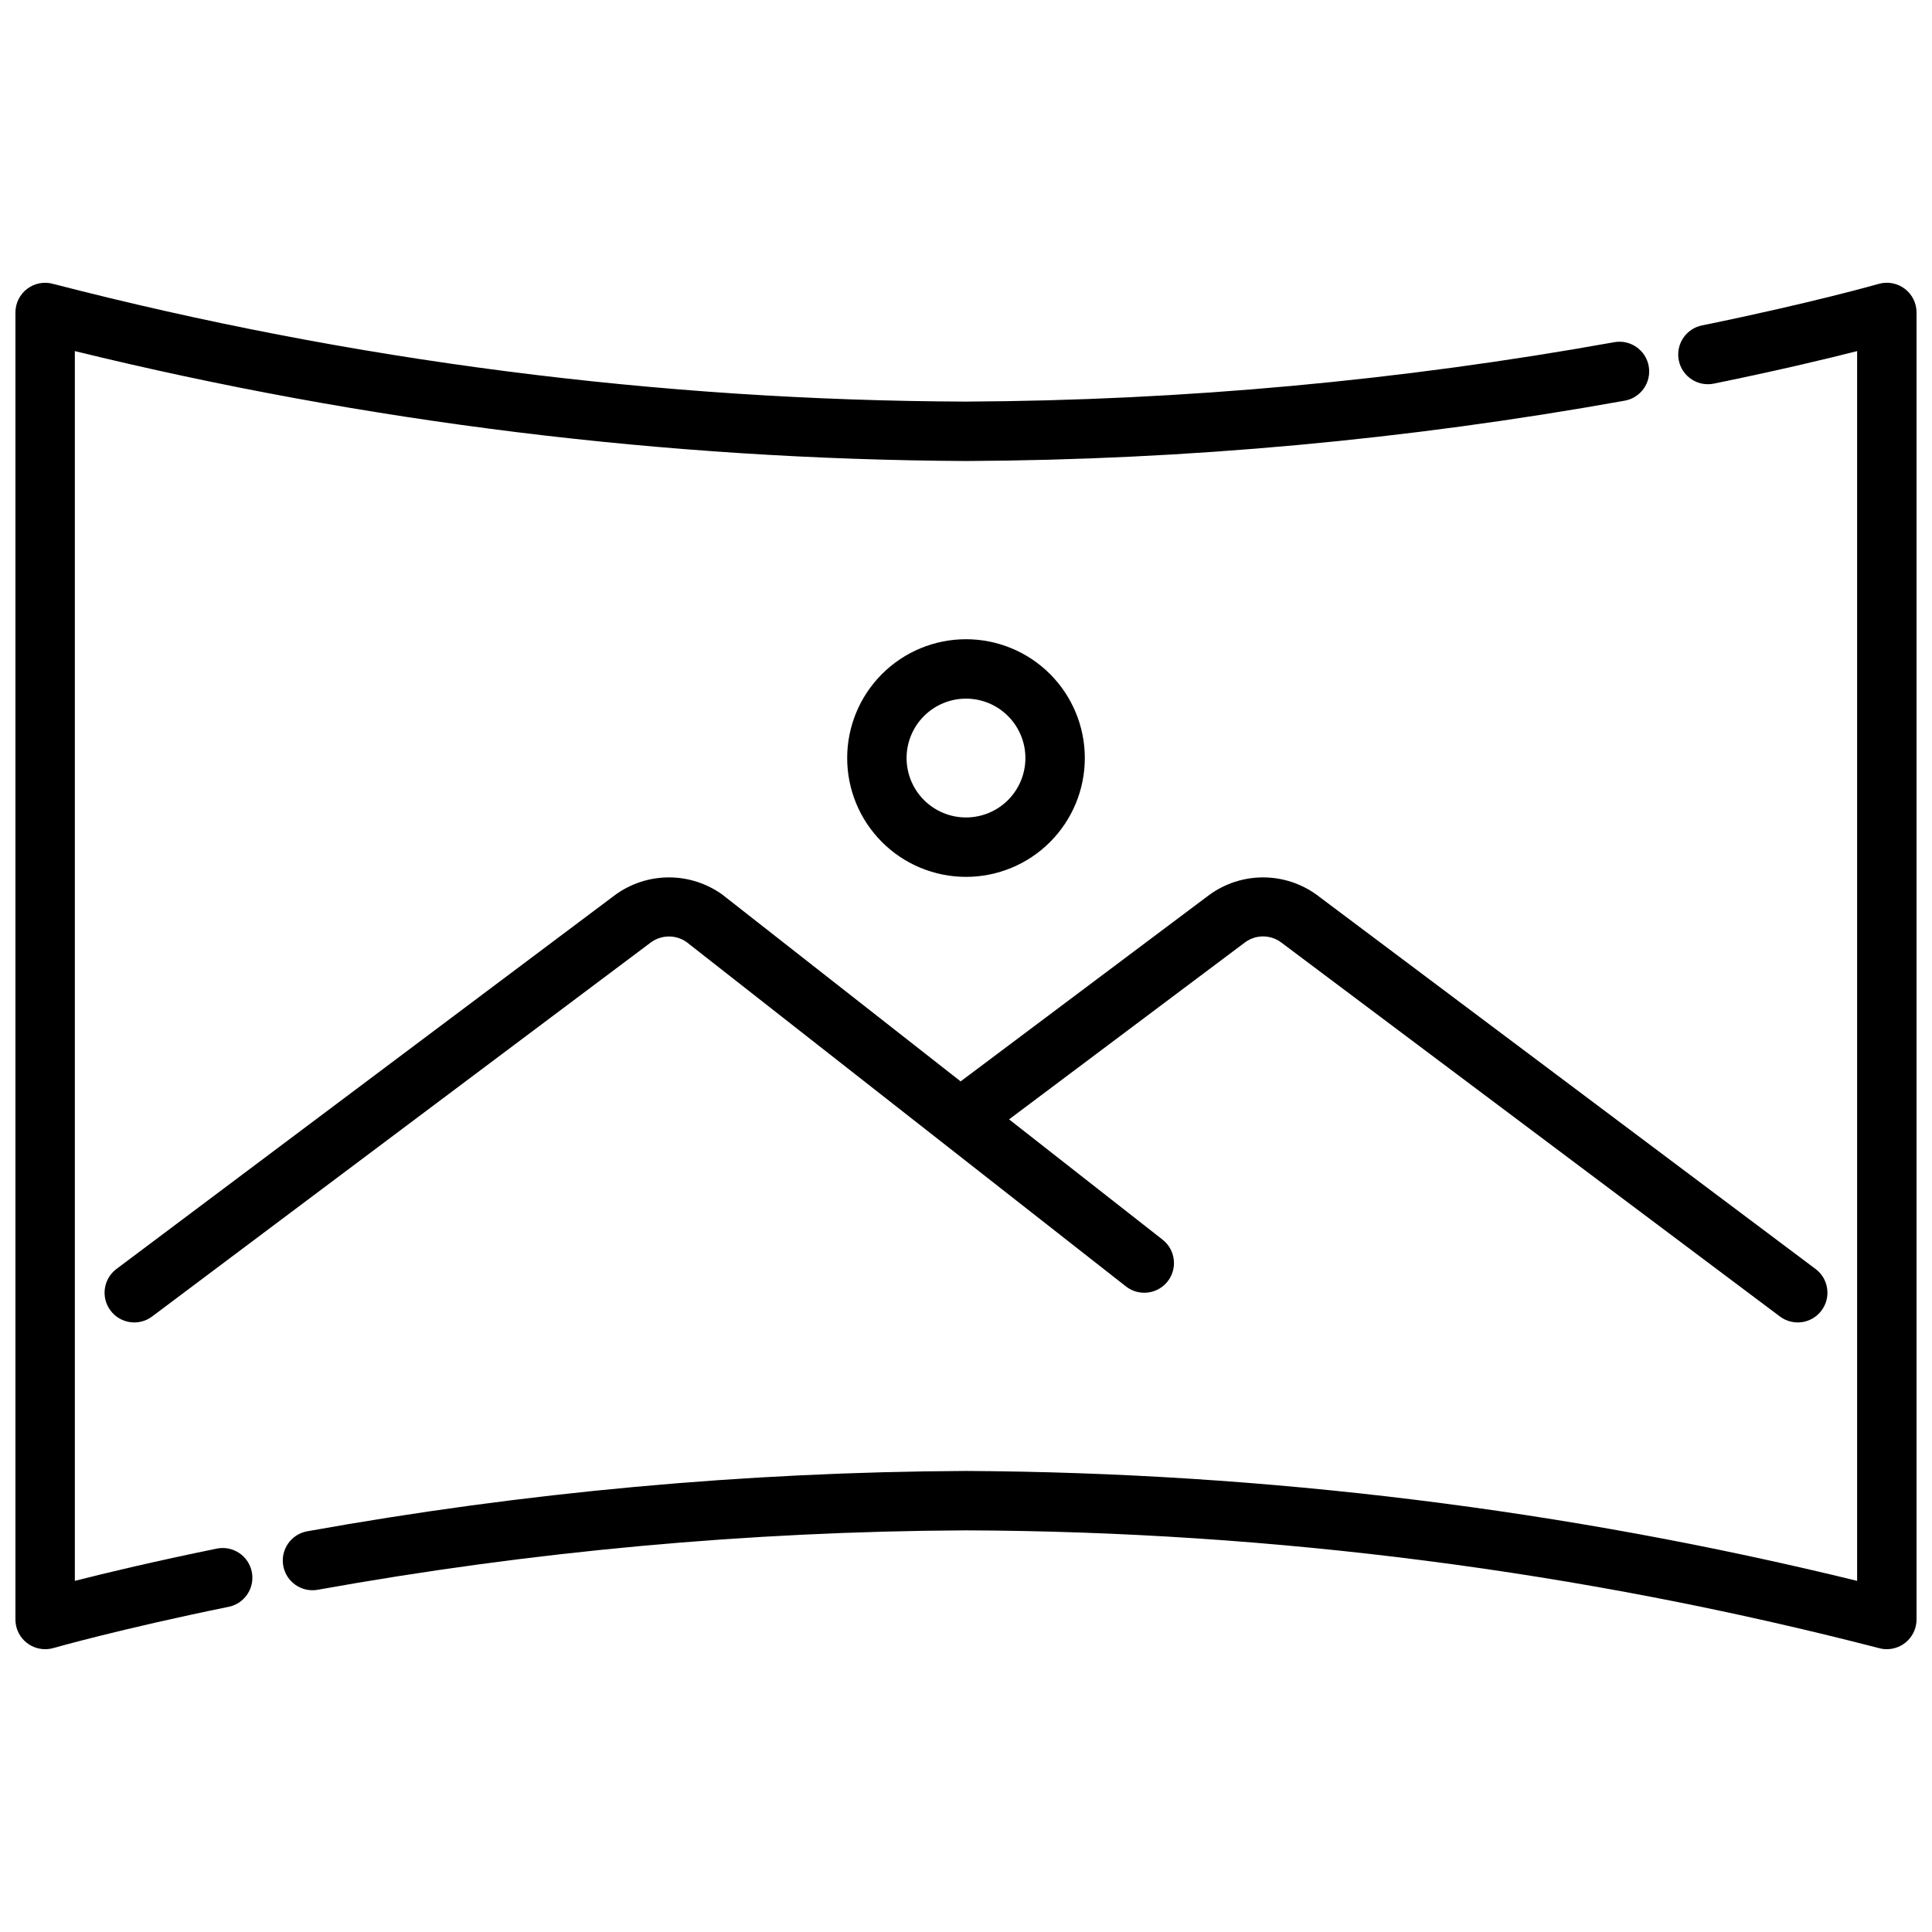
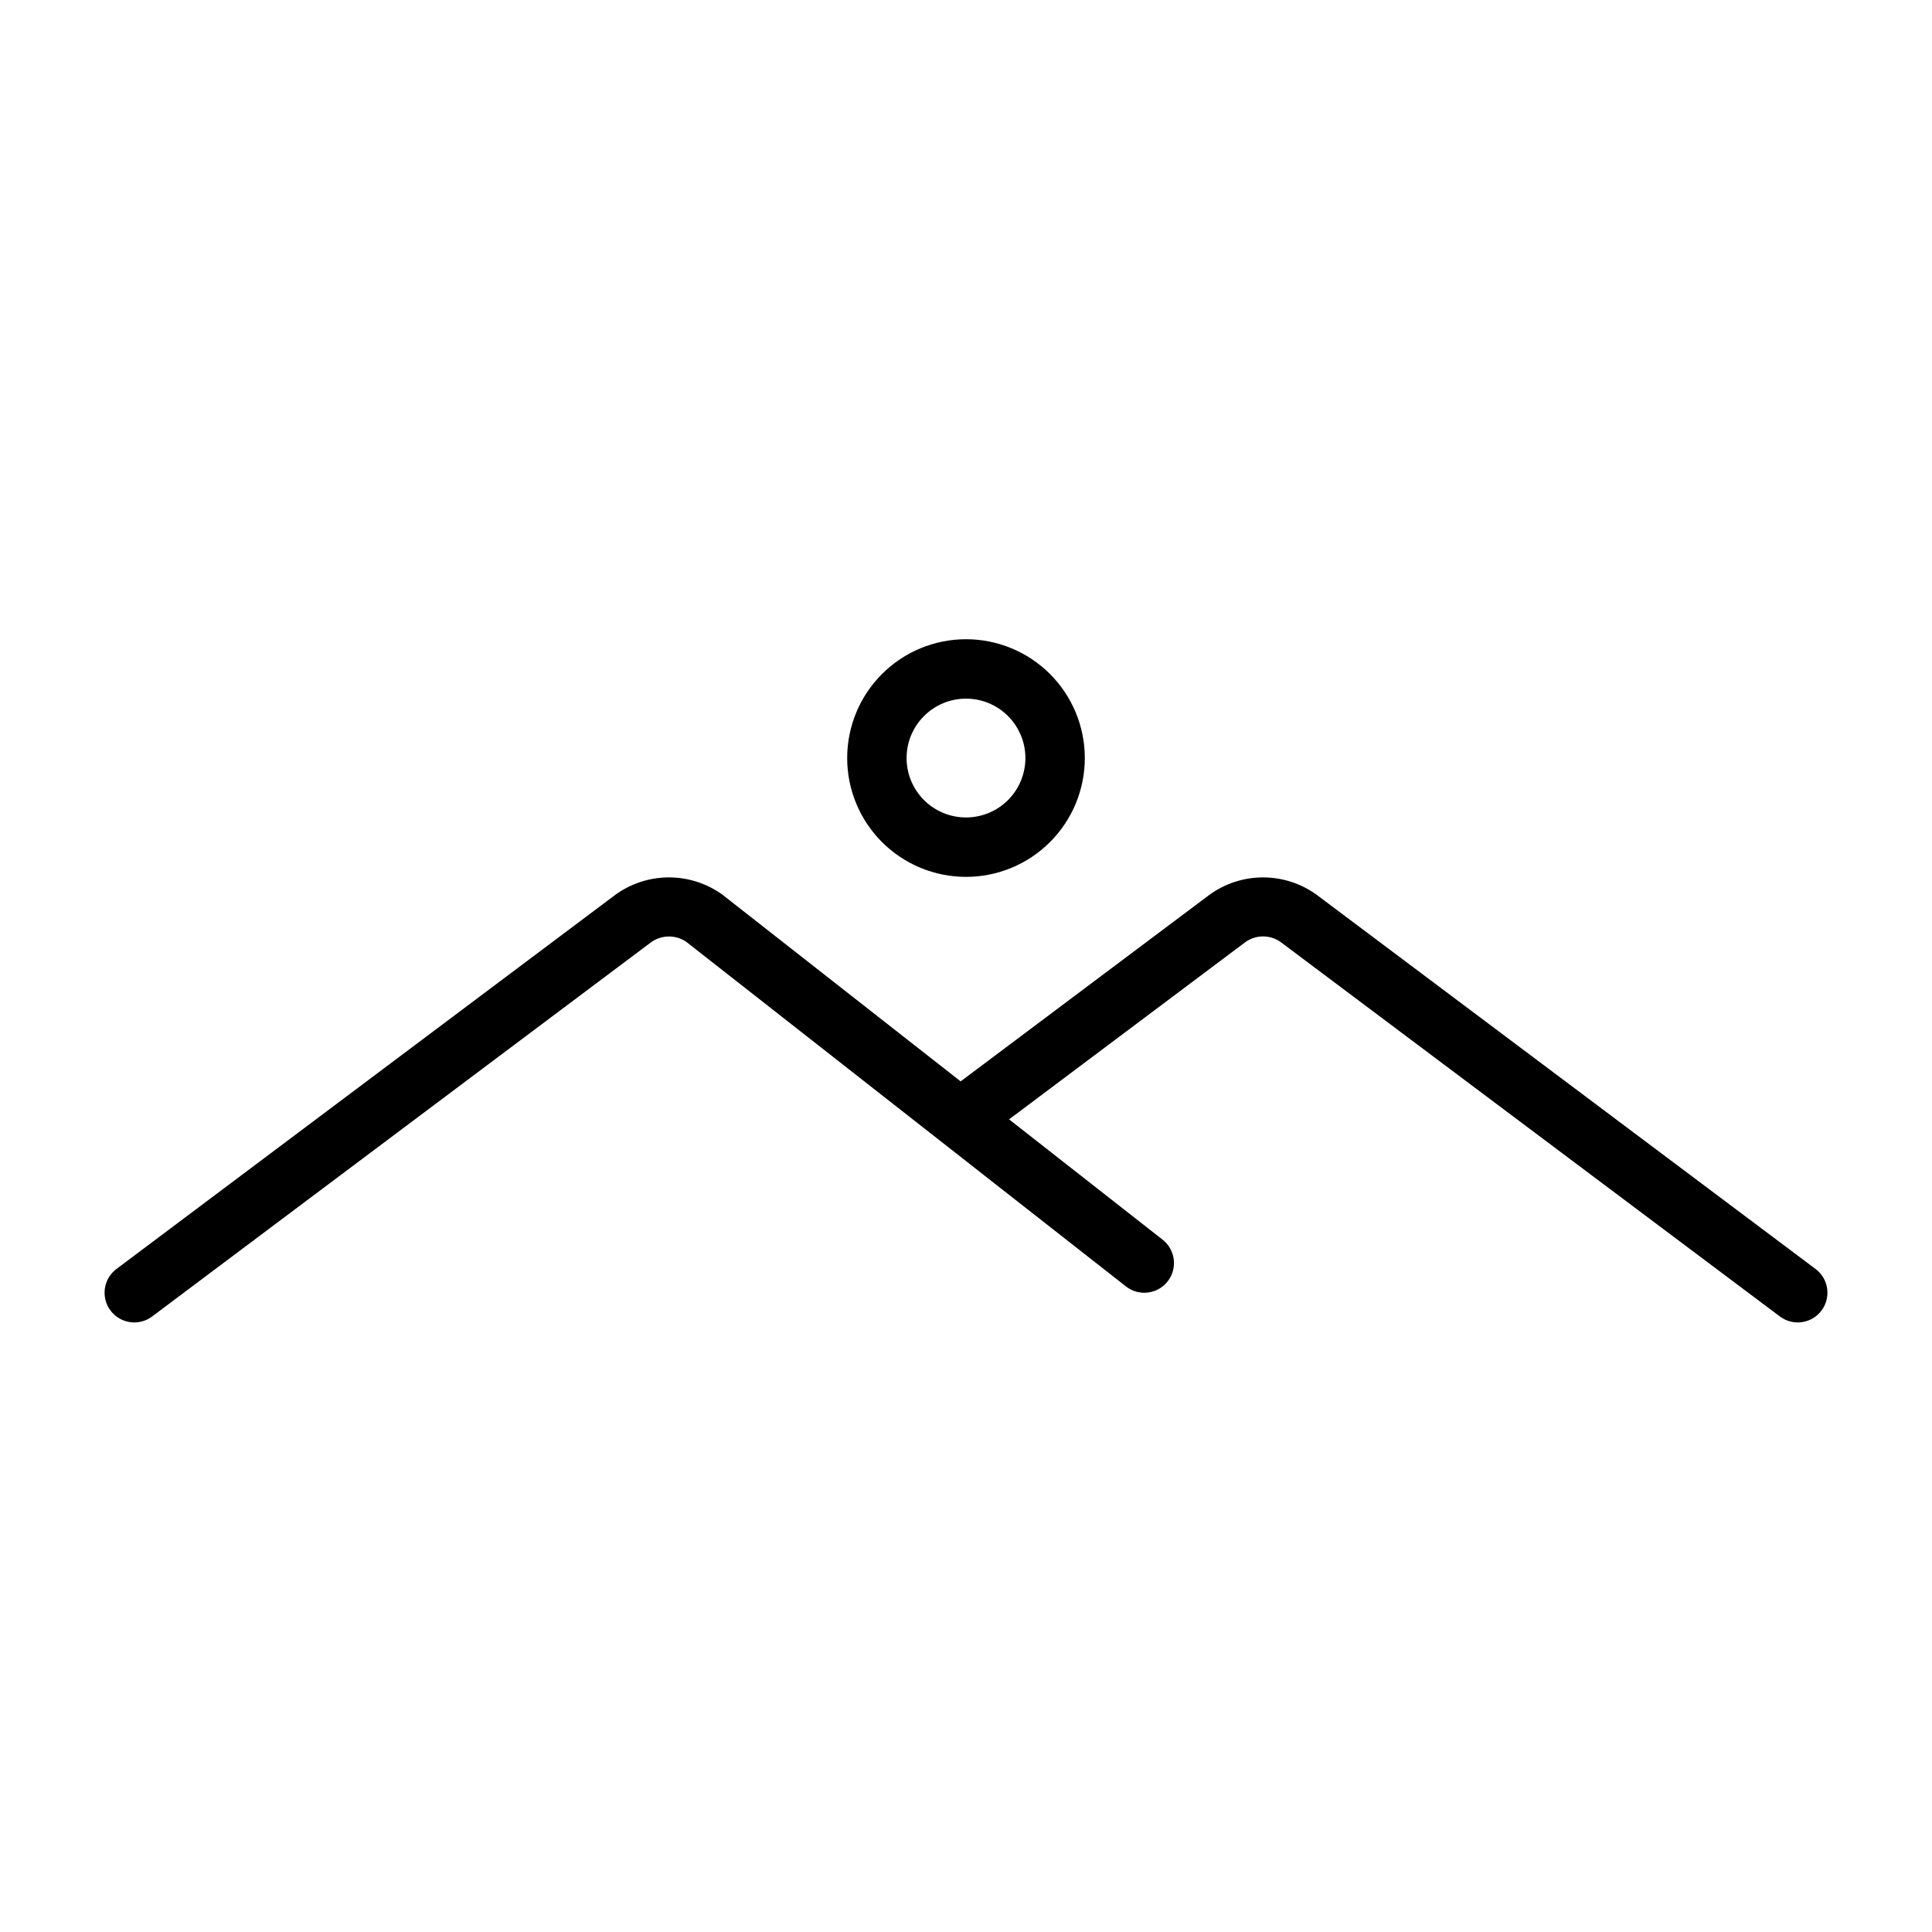
<svg xmlns="http://www.w3.org/2000/svg" width="800px" height="800px" version="1.1" viewBox="144 144 512 512">
  <defs>
    <clipPath id="b">
-       <path d="m218 218h433.9v364h-433.9z" />
-     </clipPath>
+       </clipPath>
    <clipPath id="a">
-       <path d="m148.09 218h433.91v364h-433.91z" />
-     </clipPath>
+       </clipPath>
  </defs>
  <path d="m400 376.38c-8.352 0-16.363-3.316-22.266-9.223-5.906-5.906-9.223-13.914-9.223-22.266 0-8.352 3.316-16.359 9.223-22.266 5.902-5.906 13.914-9.223 22.266-9.223s16.359 3.316 22.266 9.223c5.902 5.906 9.223 13.914 9.223 22.266 0 8.352-3.32 16.359-9.223 22.266-5.906 5.906-13.914 9.223-22.266 9.223zm0-47.23v-0.004c-4.176 0-8.18 1.66-11.133 4.613-2.953 2.953-4.613 6.957-4.613 11.133s1.66 8.18 4.613 11.133c2.953 2.953 6.957 4.609 11.133 4.609s8.18-1.656 11.133-4.609c2.949-2.953 4.609-6.957 4.609-11.133s-1.66-8.18-4.609-11.133c-2.953-2.953-6.957-4.613-11.133-4.613z" />
  <path d="m625.14 480.29-132.25-99.188c-4.121-2.977-9.082-4.582-14.168-4.582s-10.047 1.605-14.168 4.582l-65.977 49.477-63.125-49.477c-4.125-2.977-9.082-4.582-14.172-4.582-5.086 0-10.043 1.605-14.168 4.582l-132.25 99.188c-3.481 2.609-4.184 7.543-1.574 11.02 2.609 3.481 7.543 4.184 11.02 1.574l132.25-99.188c2.777-1.984 6.504-2.023 9.32-0.094l116.51 91.316c3.422 2.684 8.367 2.082 11.051-1.34s2.082-8.367-1.34-11.051l-40.684-31.883 62.586-46.949c2.816-2.047 6.629-2.047 9.445 0l132.25 99.188c3.481 2.609 8.414 1.906 11.02-1.574 2.609-3.477 1.906-8.41-1.574-11.02z" />
  <g clip-path="url(#b)">
-     <path d="m644.03 581.05c-0.734 0-1.465-0.102-2.172-0.305-79.012-20.406-160.26-30.883-241.86-31.184-57.613 0.277-115.1 5.547-171.8 15.746-4.281 0.766-8.371-2.086-9.137-6.367-0.766-4.277 2.086-8.367 6.367-9.133 57.617-10.359 116.03-15.711 174.57-15.988 79.586 0.43 158.85 10.203 236.16 29.125v-325.9c-8.148 2.078-21.02 5.156-37.785 8.582-2.07 0.473-4.238 0.094-6.023-1.055-1.781-1.148-3.027-2.965-3.449-5.043-0.426-2.078 0.008-4.238 1.195-5.996 1.191-1.754 3.039-2.953 5.129-3.328 28.961-5.918 46.445-10.918 46.633-10.965 2.375-0.684 4.938-0.211 6.91 1.281 1.977 1.488 3.137 3.816 3.133 6.289v346.37c0 2.086-0.828 4.09-2.305 5.566-1.477 1.477-3.481 2.305-5.566 2.305z" />
-   </g>
+     </g>
  <g clip-path="url(#a)">
    <path d="m155.96 581.05c-4.348 0-7.871-3.523-7.871-7.871v-346.37c0-2.469 1.16-4.797 3.137-6.285 1.973-1.488 4.531-1.961 6.906-1.277 79.012 20.406 160.26 30.879 241.86 31.18 57.613-0.277 115.09-5.543 171.8-15.742 4.281-0.766 8.371 2.082 9.137 6.363s-2.086 8.371-6.363 9.137c-57.621 10.359-116.03 15.707-174.57 15.988-79.59-0.434-158.86-10.207-236.16-29.129v325.9c8.148-2.078 21.02-5.156 37.785-8.582h0.004c4.207-0.754 8.246 1.988 9.102 6.176 0.855 4.188-1.789 8.293-5.953 9.246-28.969 5.918-46.445 10.918-46.633 10.965l-0.004 0.004c-0.703 0.199-1.438 0.301-2.172 0.297z" />
  </g>
</svg>